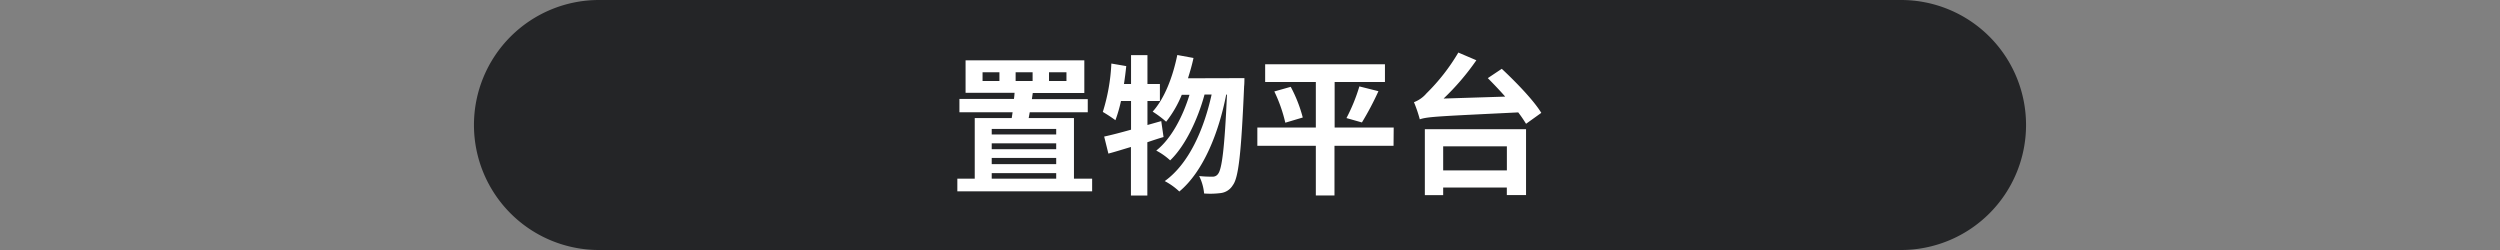
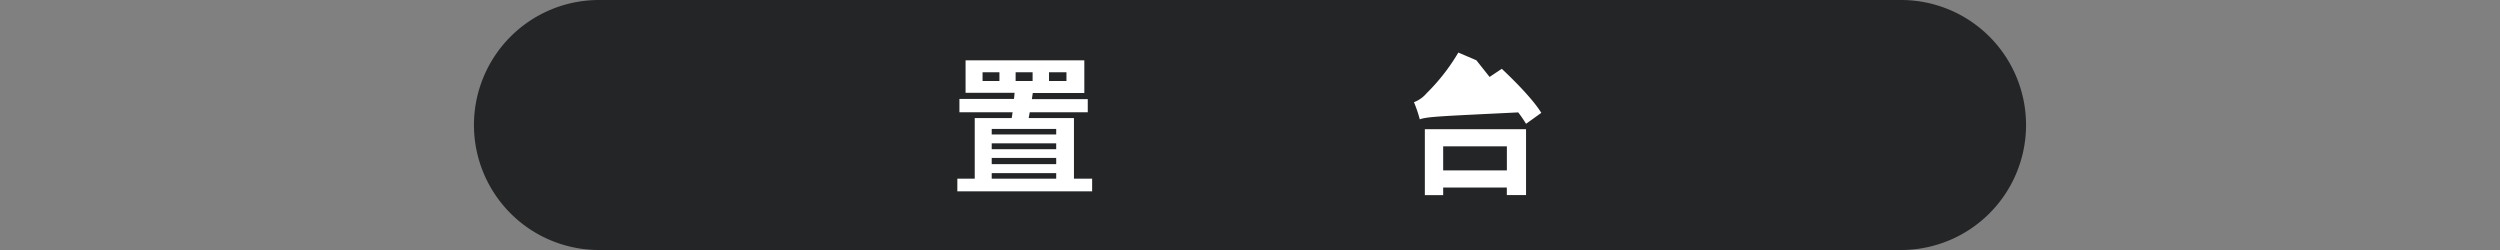
<svg xmlns="http://www.w3.org/2000/svg" id="圖層_1" data-name="圖層 1" width="480" height="48" viewBox="0 0 480 48">
  <rect x="0" y="0" width="480" height="48" fill="#808080" stroke="none" />
  <defs>
    <style>
      .cls-1 {
        fill: #242527;
      }

      .cls-2 {
        fill: #fff;
      }
    </style>
  </defs>
  <path class="cls-1" d="M389,24a24,24,0,0,1-24,24H115A24,24,0,0,1,91,24h0A24,24,0,0,1,115,0H365a24,24,0,0,1,24,24Z" />
  <g>
    <path class="cls-2" d="M209.69,34.3v2.43H183.81V34.3h3.34V22.67h7.1c.06-.34.12-.72.17-1.12H184.21V19h10.47c.06-.4.09-.81.12-1.18h-9.41V11.59h22.8v6.27h-9.9c-.06.37-.11.78-.17,1.18h10.73v2.51H197.71l-.2,1.12h8.69V34.3Zm-17.8-20.43h-3.24v1.68h3.24Zm-1.48,10.88v1.07h12.38V24.75Zm12.38,2.77H190.41v1.13h12.38Zm-12.38,4h12.38V30.32H190.41Zm0,2.79h12.38V33.24H190.41ZM195,15.55h3.26V13.87H195Zm6.41,0h3.35V13.87h-3.35Z" />
-     <path class="cls-2" d="M223.4,26.31c-1,.29-2.05.64-3.11,1V37.54h-3.15V28.22c-1.56.46-3,.92-4.33,1.27L212,26.22c1.44-.31,3.2-.77,5.16-1.32V19.39h-1.93a27.27,27.27,0,0,1-1.07,3.69,27.36,27.36,0,0,0-2.42-1.59,36.24,36.24,0,0,0,1.64-9.29l2.86.49c-.12,1.16-.26,2.28-.44,3.44h1.36V10.59h3.15v5.54h2.39v3.26h-2.39V24l2.65-.75ZM238.93,15s0,1.15-.06,1.56c-.55,12.87-1.07,17.57-2.17,19a3.14,3.14,0,0,1-2.25,1.5,15.85,15.85,0,0,1-3.26.09,9.44,9.44,0,0,0-.95-3.35,22.55,22.55,0,0,0,2.57.12,1.22,1.22,0,0,0,1.07-.55c.72-.92,1.24-4.85,1.7-15.21h-.15c-1.41,7.27-4.38,14.78-9,18.61a12.64,12.64,0,0,0-2.8-2c4.62-3.31,7.51-9.87,9-16.62h-1.36c-1.27,4.71-3.69,9.87-6.6,12.64A12.49,12.49,0,0,0,222,28.91c2.86-2.25,5.11-6.52,6.38-10.71h-1.48a21.26,21.26,0,0,1-3,5.17,20.33,20.33,0,0,0-2.59-1.94c2.28-2.51,3.86-6.63,4.73-10.87l3.11.57c-.28,1.33-.66,2.63-1.06,3.9Z" />
-     <path class="cls-2" d="M267.56,28H256.22v9.53h-3.58V28H241.41V24.49h11.23V15.75h-9.73V12.34h23v3.41h-9.66v8.74h11.34ZM247.82,16.67a26.57,26.57,0,0,1,2.31,5.89l-3.35,1a28.58,28.58,0,0,0-2.11-6Zm10.7,6A33.85,33.85,0,0,0,261,16.59l3.66.92a57.14,57.14,0,0,1-3.17,6Z" />
-     <path class="cls-2" d="M288.34,13.21c2.65,2.48,6.09,6,7.59,8.46L293,23.77a24.25,24.25,0,0,0-1.5-2.19c-15.32.75-17.37.81-18.9,1.33a25.68,25.68,0,0,0-1.12-3.29,5.86,5.86,0,0,0,2.39-1.68A38.09,38.09,0,0,0,280,10.09l3.46,1.48a47,47,0,0,1-6.29,7.35L289,18.55c-1.12-1.27-2.28-2.48-3.34-3.55Zm-14.77,11.6H293V37.45h-3.69V36H277.09v1.47h-3.52Zm3.52,3.29v4.62h12.23V28.1Z" />
+     <path class="cls-2" d="M288.34,13.21c2.65,2.48,6.09,6,7.59,8.46L293,23.77a24.25,24.25,0,0,0-1.5-2.19c-15.32.75-17.37.81-18.9,1.33a25.68,25.68,0,0,0-1.12-3.29,5.86,5.86,0,0,0,2.39-1.68A38.09,38.09,0,0,0,280,10.09l3.46,1.48L289,18.55c-1.12-1.27-2.28-2.48-3.34-3.55Zm-14.77,11.6H293V37.45h-3.69V36H277.09v1.47h-3.52Zm3.52,3.29v4.62h12.23V28.1Z" />
  </g>
</svg>